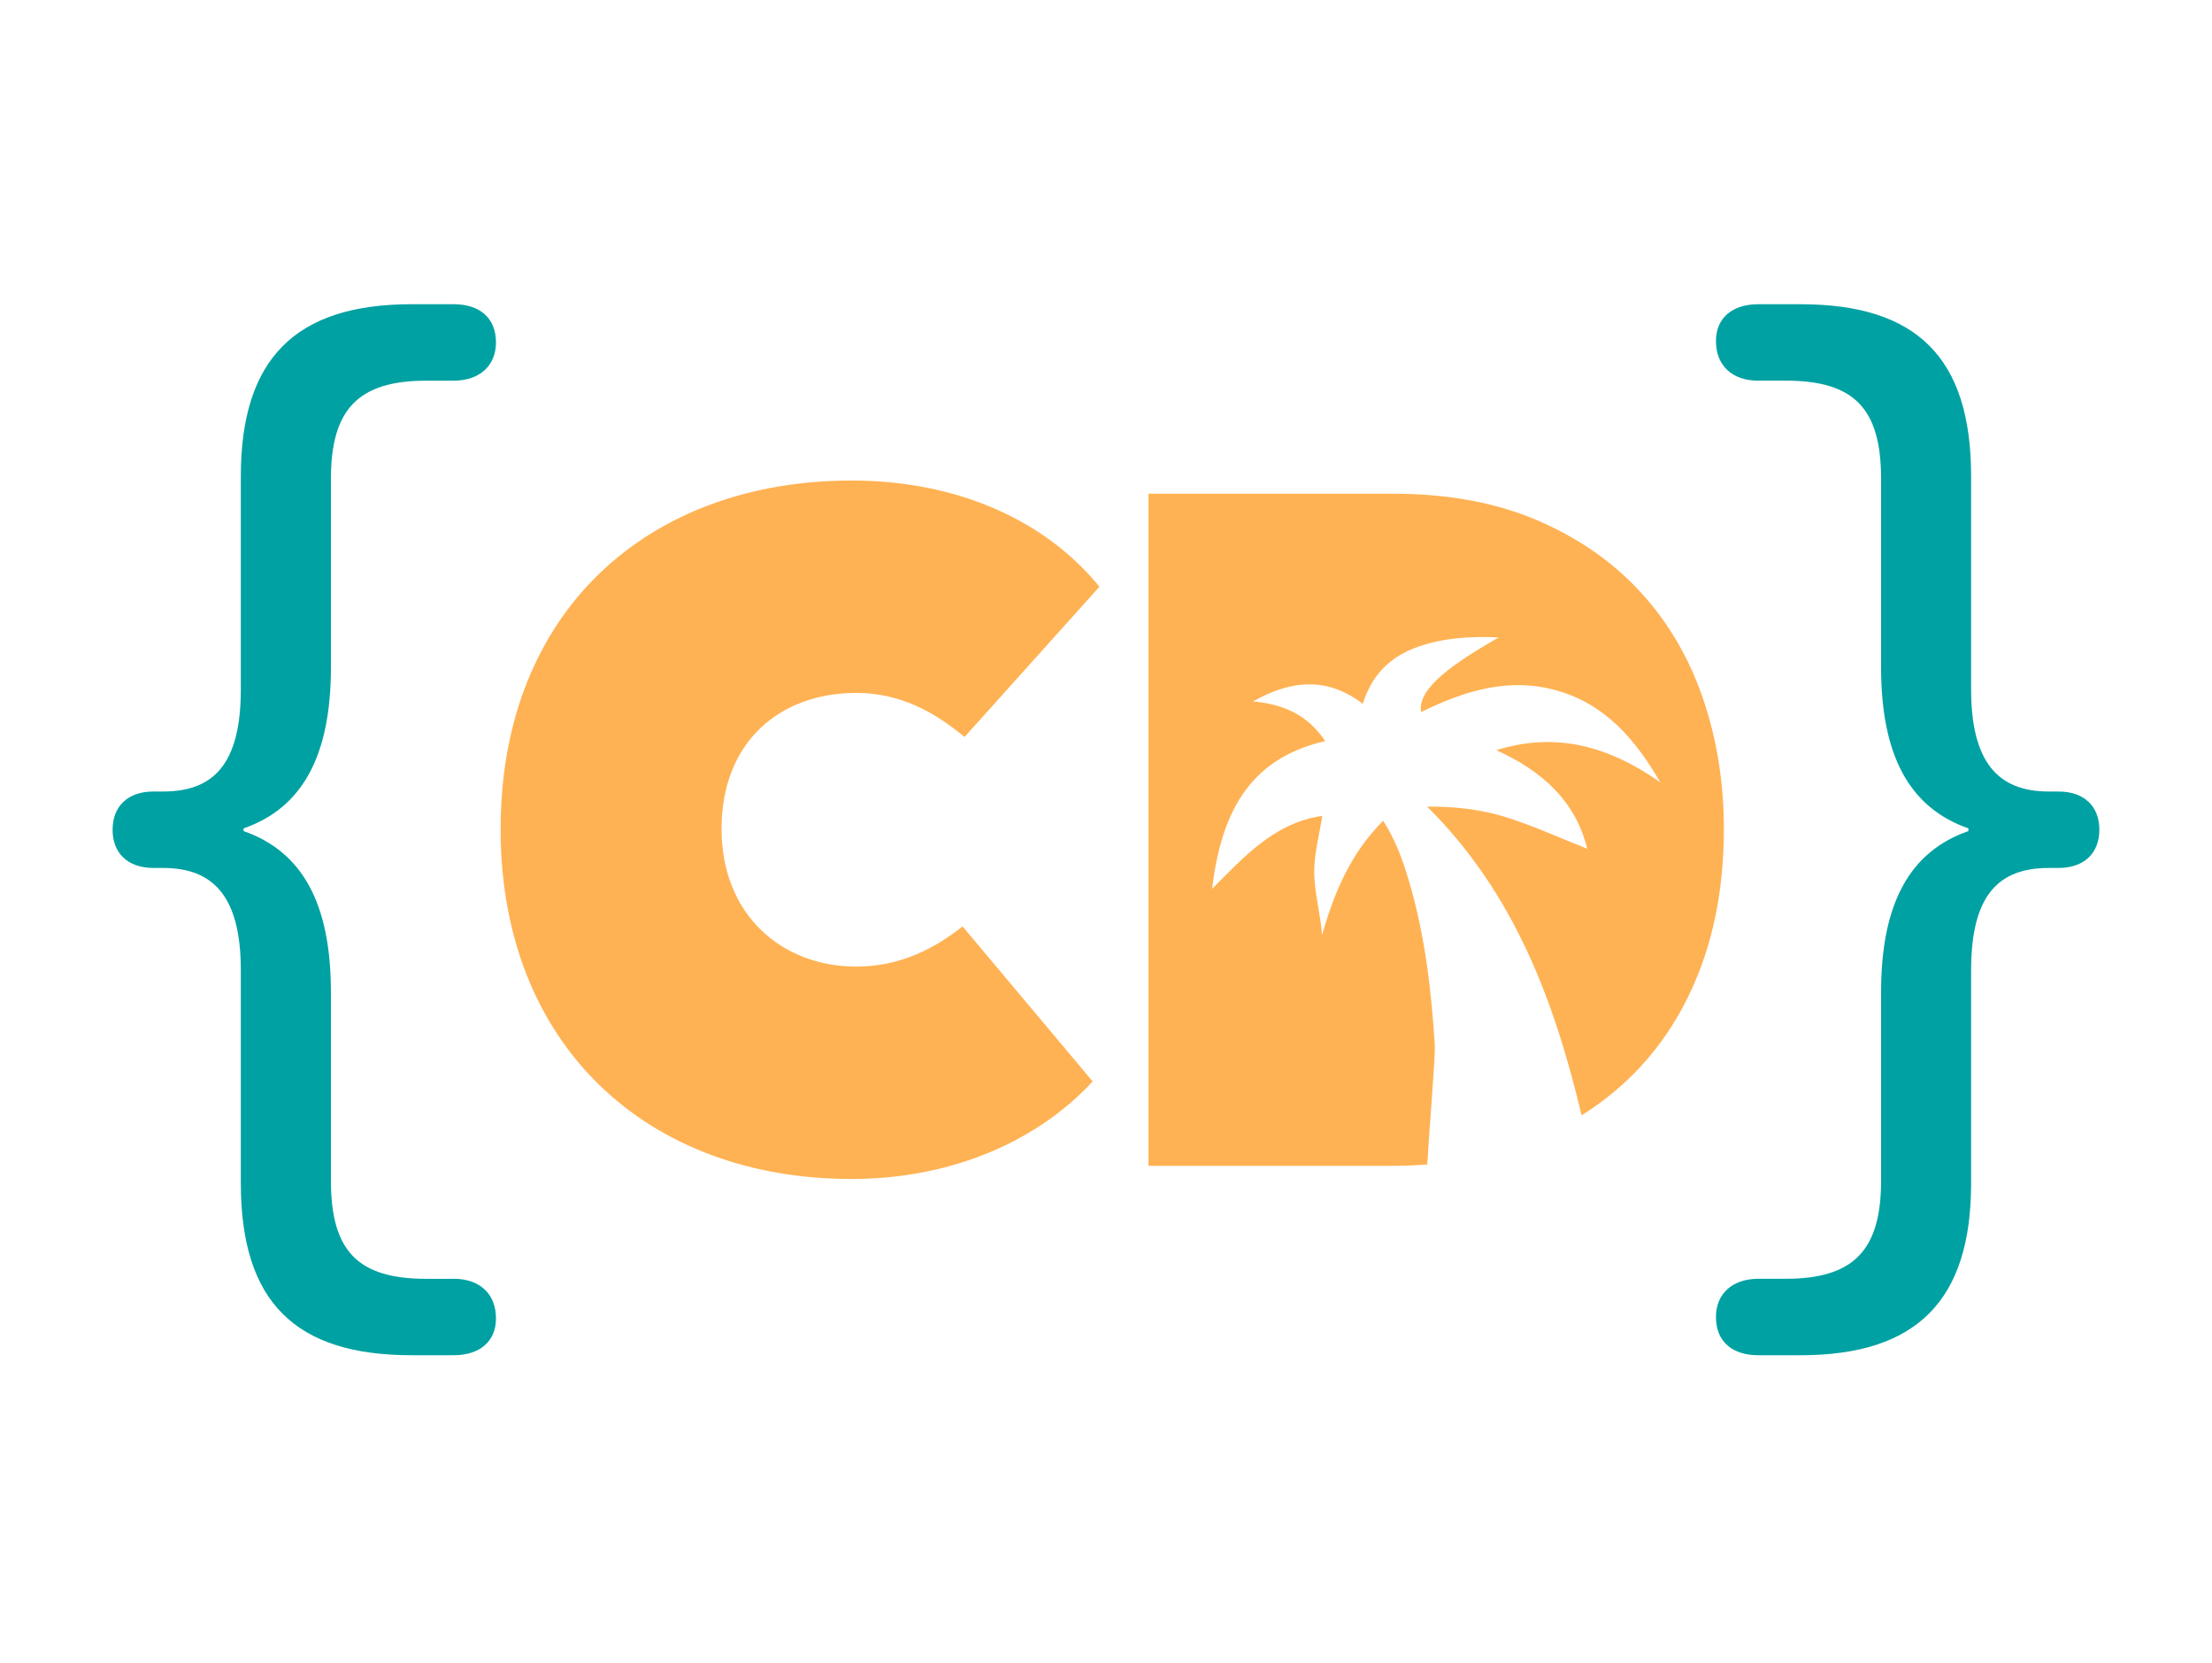
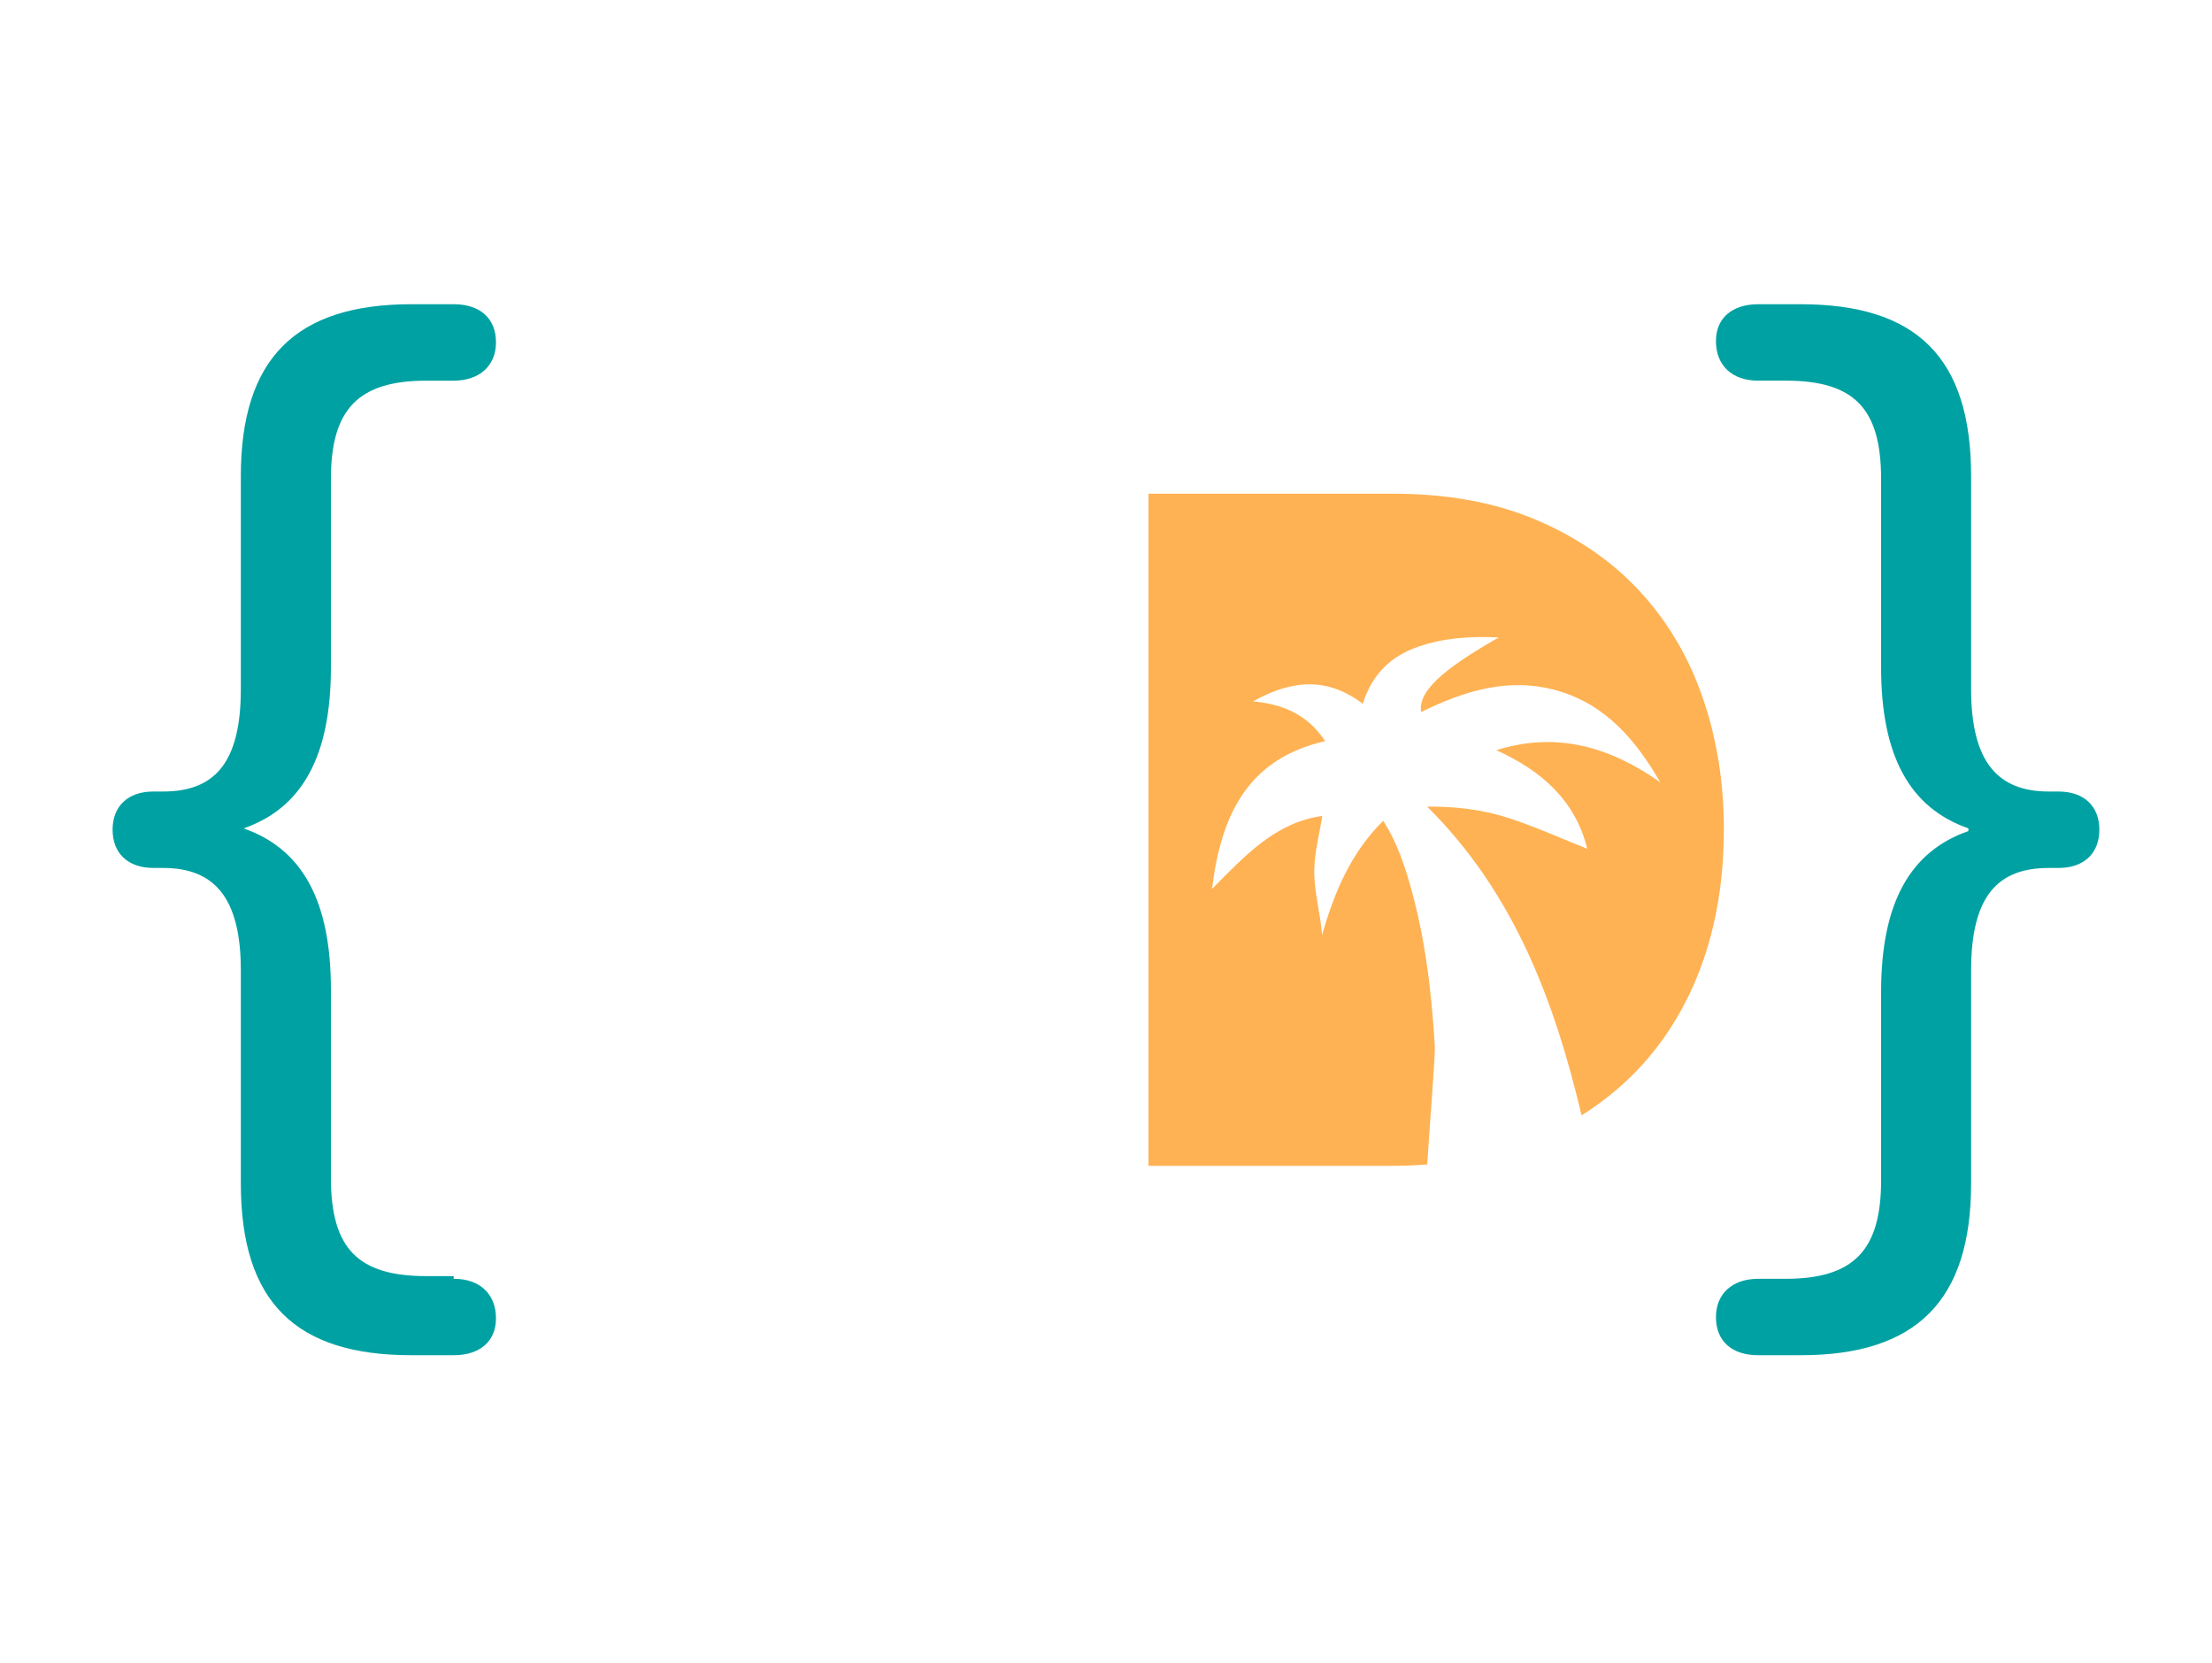
<svg xmlns="http://www.w3.org/2000/svg" fill="none" height="236" viewBox="0 0 314 236" width="314">
  <path d="m241.749 99.145c-1.971-5.778-4.93-10.817-8.863-15.111-3.941-4.302-8.847-7.701-14.711-10.213-5.864-2.504-12.693-3.76-20.488-3.76h-34.658v95.386h34.658c1.679 0 3.312-.071 4.914-.197.298-5.008 1.161-15.417 1.075-16.838-.471-7.732-1.374-15.409-3.525-22.883-.894-3.116-1.962-6.178-3.799-9.051-4.616 4.569-6.963 10.197-8.682 16.218-.22-3.069-1.146-6.146-1.107-9.208.032-2.527.722-5.047 1.138-7.693-6.633.911-10.95 5.613-15.645 10.347 1.264-10.425 5.024-18.456 16.061-20.968-2.457-3.673-5.84-5.236-10.244-5.636 5.519-3.093 10.558-3.478 15.575.338 1.303-4.16 3.956-6.735 7.834-8.085 3.658-1.272 7.434-1.523 11.469-1.327-8.251 4.679-11.469 7.771-11.022 10.59 6.139-3.022 12.49-5 19.327-3.046 6.9 1.97 11.171 7.057 14.617 13-7.065-4.953-14.617-7.269-23.268-4.545 6.406 2.889 11.234 7.143 12.906 13.988-3.596-1.428-7.183-3.045-10.888-4.278-3.753-1.256-7.678-1.743-11.838-1.703 12.317 12.206 18.063 27.538 21.925 43.811 2.716-1.704 5.197-3.674 7.434-5.927 4.121-4.169 7.277-9.177 9.475-15.049 2.19-5.864 3.289-12.426 3.289-19.68 0-6.539-.989-12.693-2.952-18.471z" fill="#ffb253" />
-   <path d="m71.066 117.617c0-30.819 20.912-49.424 49.832-49.424 15.072 0 27.561 5.707 35.168 15.072l-19.146 21.321c-3.8-3.125-8.69-6.249-15.347-6.249-10.998 0-19.146 7.057-19.146 19.28 0 12.222 8.556 19.554 19.146 19.554 6.351 0 11.218-2.685 15.009-5.652.031-.023.086-.023.11.016l18.416 21.933c-7.74 8.415-19.962 13.847-34.218 13.847-28.919 0-49.832-18.871-49.832-49.698z" fill="#ffb253" />
  <g fill="#00a1a2">
-     <path d="m64.401 181.476c3.682 0 6.005 2.128 6.005 5.621 0 3.289-2.324 5.228-6.005 5.228h-6.005c-16.461 0-24.209-7.552-24.209-24.406v-30.214c0-10.456-3.878-14.531-11.037-14.531h-1.358c-3.682 0-5.809-2.127-5.809-5.424s2.127-5.424 5.809-5.424h1.358c7.167 0 11.037-3.878 11.037-14.531v-30.215c0-16.658 7.748-24.406 24.209-24.406h6.005c3.682 0 6.005 1.939 6.005 5.424 0 3.289-2.324 5.424-6.005 5.424h-3.87c-9.687 0-13.557 4.066-13.557 13.95v26.729c0 12.592-4.066 19.955-12.395 22.86v.384c8.329 2.905 12.395 10.268 12.395 22.859v26.73c0 10.071 3.878 13.949 13.557 13.949h3.87z" />
+     <path d="m64.401 181.476c3.682 0 6.005 2.128 6.005 5.621 0 3.289-2.324 5.228-6.005 5.228h-6.005c-16.461 0-24.209-7.552-24.209-24.406v-30.214c0-10.456-3.878-14.531-11.037-14.531h-1.358c-3.682 0-5.809-2.127-5.809-5.424s2.127-5.424 5.809-5.424h1.358c7.167 0 11.037-3.878 11.037-14.531v-30.215c0-16.658 7.748-24.406 24.209-24.406h6.005c3.682 0 6.005 1.939 6.005 5.424 0 3.289-2.324 5.424-6.005 5.424h-3.87c-9.687 0-13.557 4.066-13.557 13.95v26.729c0 12.592-4.066 19.955-12.395 22.86c8.329 2.905 12.395 10.268 12.395 22.859v26.73c0 10.071 3.878 13.949 13.557 13.949h3.87z" />
    <path d="m249.591 54.024c-3.682 0-6.006-2.127-6.006-5.621 0-3.289 2.324-5.228 6.006-5.228h6.005c16.461 0 24.209 7.552 24.209 24.406v30.215c0 10.457 3.878 14.531 11.037 14.531h1.359c3.681 0 5.809 2.127 5.809 5.424s-2.128 5.424-5.809 5.424h-1.359c-7.167 0-11.037 3.878-11.037 14.531v30.214c0 16.658-7.748 24.406-24.209 24.406h-6.005c-3.682 0-6.006-1.939-6.006-5.424 0-3.289 2.324-5.425 6.006-5.425h3.878c9.687 0 13.557-4.066 13.557-13.949v-26.729c0-12.592 4.066-19.955 12.395-22.86v-.384c-8.329-2.905-12.395-10.268-12.395-22.859v-26.729c0-10.072-3.878-13.949-13.557-13.949h-3.878z" />
  </g>
</svg>